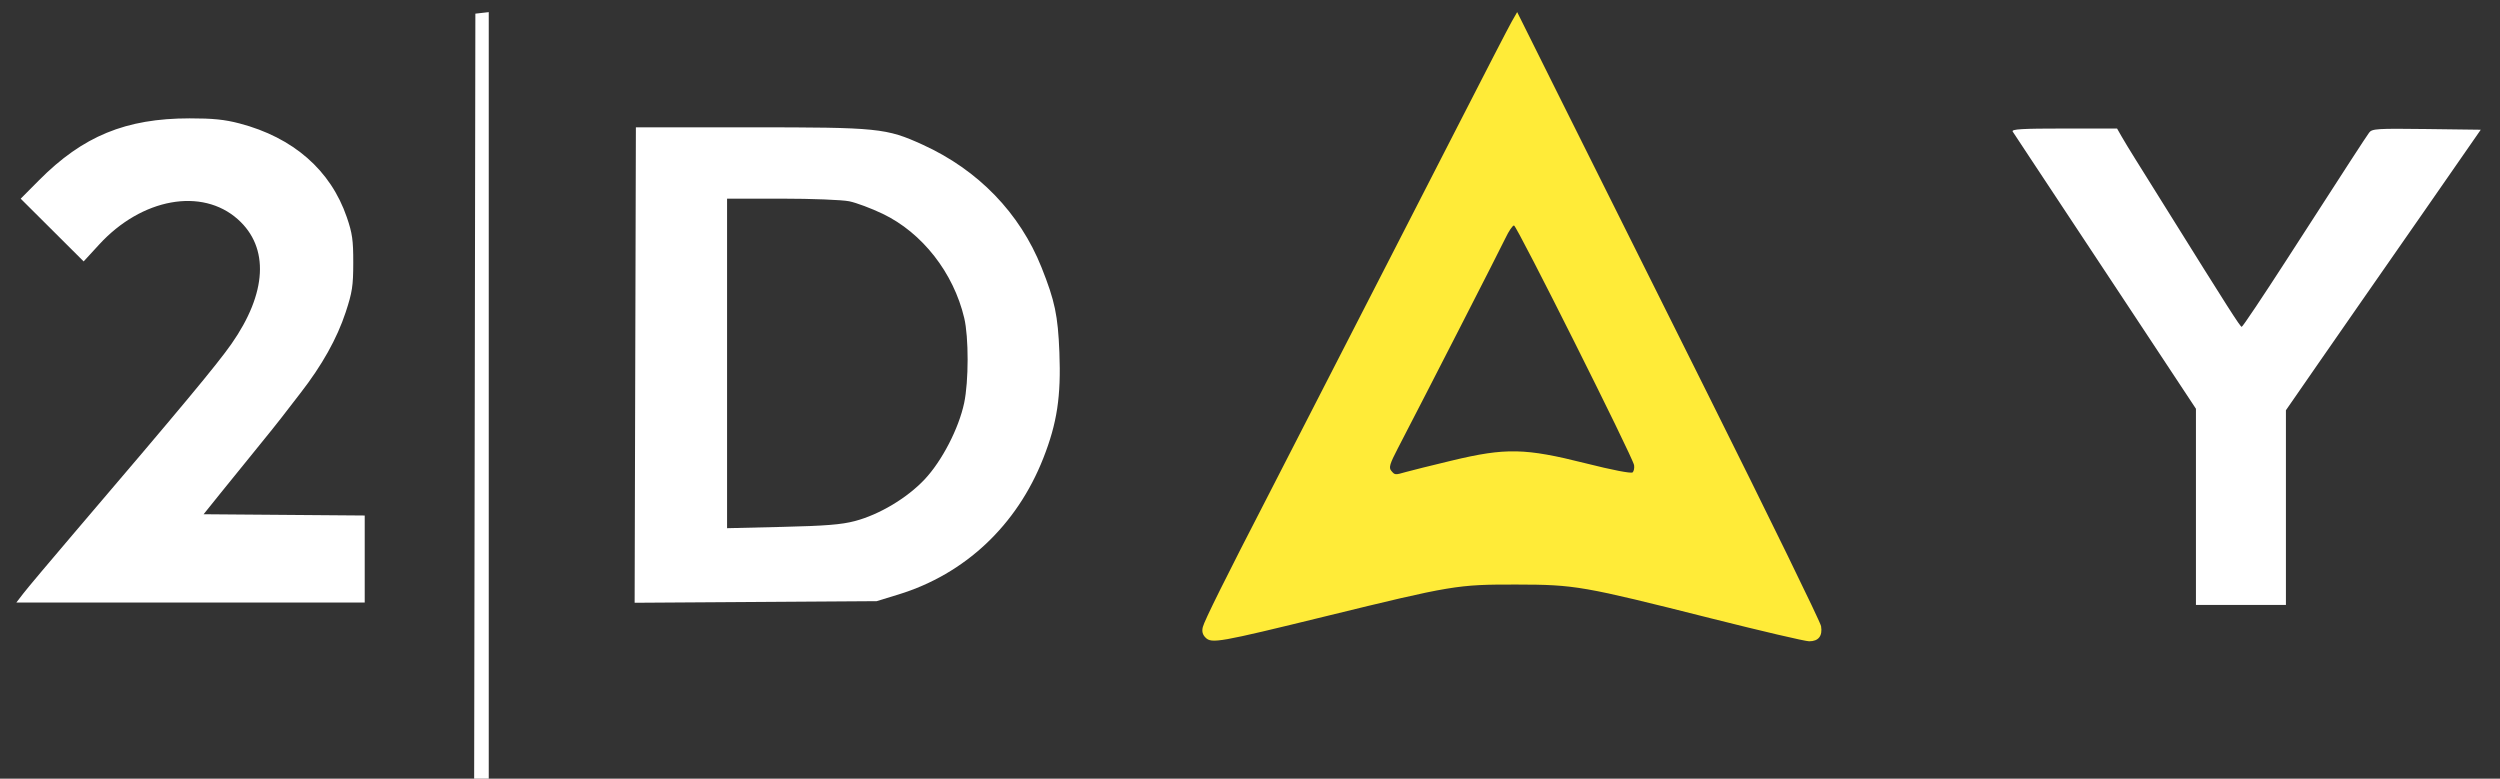
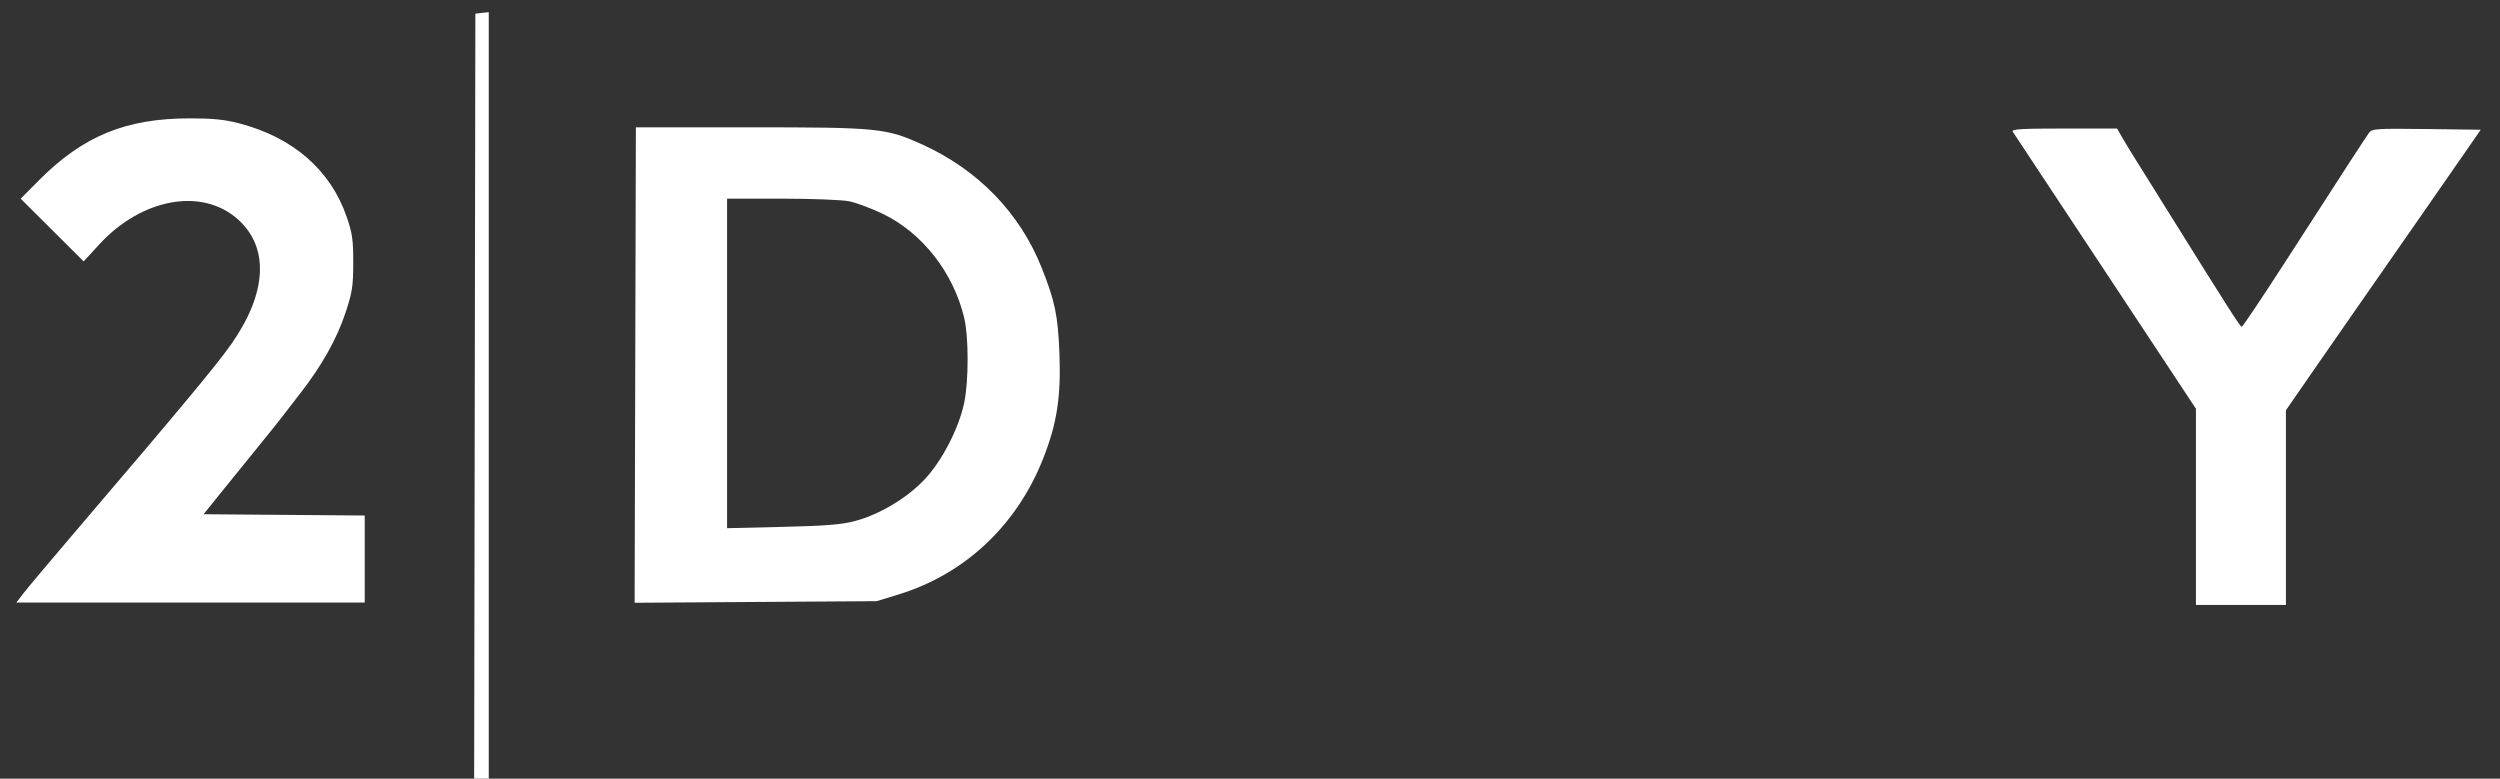
<svg xmlns="http://www.w3.org/2000/svg" width="122" height="38" viewBox="0 0 122 38" fill="none">
  <rect x="0" y="0" width="122" height="38" fill="#333333" stroke="none" />
  <g clip-path="url(#clip0_31_1509)">
    <path d="M23.168 19.578L23.198 0.666L23.524 0.629L23.851 0.592V19.541V38.489H23.494H23.138L23.168 19.578ZM107.162 24.734V19.947L106.172 18.449C105.627 17.626 104.498 15.917 103.662 14.651C101.041 10.68 99.906 8.966 99.095 7.747C98.663 7.098 98.269 6.501 98.219 6.42C98.148 6.303 98.678 6.272 100.721 6.272H103.313L103.532 6.656C103.652 6.867 103.95 7.358 104.194 7.747C104.438 8.137 105.118 9.225 105.704 10.166C108.772 15.087 109.323 15.949 109.396 15.949C109.44 15.948 110.427 14.475 111.589 12.674C114.641 7.942 115.44 6.712 115.613 6.474C115.753 6.281 115.986 6.267 118.414 6.297L121.061 6.331L118.275 10.344C116.742 12.55 115.319 14.595 115.113 14.887C114.907 15.179 114.022 16.454 113.146 17.719L111.553 20.02L111.553 24.77L111.553 29.52H109.358H107.162L107.162 24.734ZM1.139 28.96C1.325 28.717 2.407 27.429 3.543 26.098C8.866 19.863 10.582 17.8 11.291 16.788C13.033 14.301 13.149 12.08 11.609 10.704C9.857 9.138 6.914 9.672 4.839 11.933L4.082 12.757L2.546 11.226L1.01 9.696L1.898 8.802C4.045 6.639 6.138 5.778 9.254 5.776C10.386 5.775 10.961 5.833 11.686 6.023C14.314 6.712 16.136 8.304 16.924 10.599C17.193 11.383 17.241 11.72 17.239 12.822C17.238 13.953 17.19 14.264 16.868 15.241C16.447 16.519 15.712 17.832 14.664 19.18C14.267 19.692 13.836 20.249 13.707 20.419C13.578 20.59 13.04 21.26 12.511 21.909C11.982 22.558 11.186 23.54 10.742 24.092L9.936 25.095L13.867 25.126L17.798 25.157V27.28V29.402H9.299H0.799L1.139 28.96ZM31 17.814L31.031 6.213H36.609C42.88 6.213 43.247 6.25 45.035 7.065C47.738 8.297 49.771 10.399 50.83 13.058C51.477 14.683 51.626 15.39 51.698 17.188C51.784 19.346 51.585 20.653 50.911 22.365C49.623 25.636 47.094 28.014 43.848 29.01L42.78 29.337L36.875 29.376L30.97 29.415L31 17.814ZM41.717 25.428C42.911 25.114 44.266 24.304 45.122 23.394C45.968 22.495 46.787 20.912 47.051 19.666C47.275 18.608 47.277 16.457 47.054 15.517C46.531 13.309 45.004 11.358 43.077 10.434C42.522 10.168 41.785 9.892 41.439 9.822C41.093 9.752 39.611 9.694 38.146 9.694H35.481V17.735V25.776L38.181 25.712C40.281 25.663 41.067 25.6 41.717 25.428Z" fill="white" />
-     <path d="M58.83 31.115C58.685 30.971 58.644 30.813 58.697 30.599C58.772 30.293 59.819 28.186 61.9 24.155C62.503 22.987 63.866 20.332 64.928 18.255C65.99 16.178 67.272 13.682 67.776 12.708C68.279 11.735 69.774 8.821 71.096 6.234C72.418 3.648 73.621 1.319 73.769 1.06L74.038 0.59L75.939 4.407C76.985 6.506 80.308 13.162 83.323 19.199C86.337 25.235 88.833 30.346 88.868 30.556C88.947 31.036 88.743 31.295 88.286 31.295C88.095 31.295 85.952 30.794 83.524 30.182C77.218 28.592 76.874 28.532 74.007 28.526C71.116 28.521 70.864 28.563 64.69 30.075C59.474 31.352 59.13 31.414 58.83 31.115ZM68.608 23.033C68.835 22.968 69.85 22.716 70.862 22.473C73.482 21.846 74.422 21.865 77.379 22.609C78.701 22.942 79.608 23.117 79.674 23.051C79.734 22.992 79.765 22.833 79.743 22.698C79.679 22.307 74.019 11.009 73.884 11.003C73.816 11 73.629 11.276 73.467 11.617C73.212 12.155 69.557 19.297 68.214 21.88C67.82 22.638 67.766 22.821 67.892 22.972C68.07 23.186 68.076 23.186 68.608 23.033Z" fill="#FFEB38" />
  </g>
  <defs>
    <clipPath id="clip0_31_1509">
      <rect width="122" height="38" fill="white" />
    </clipPath>
  </defs>
</svg>